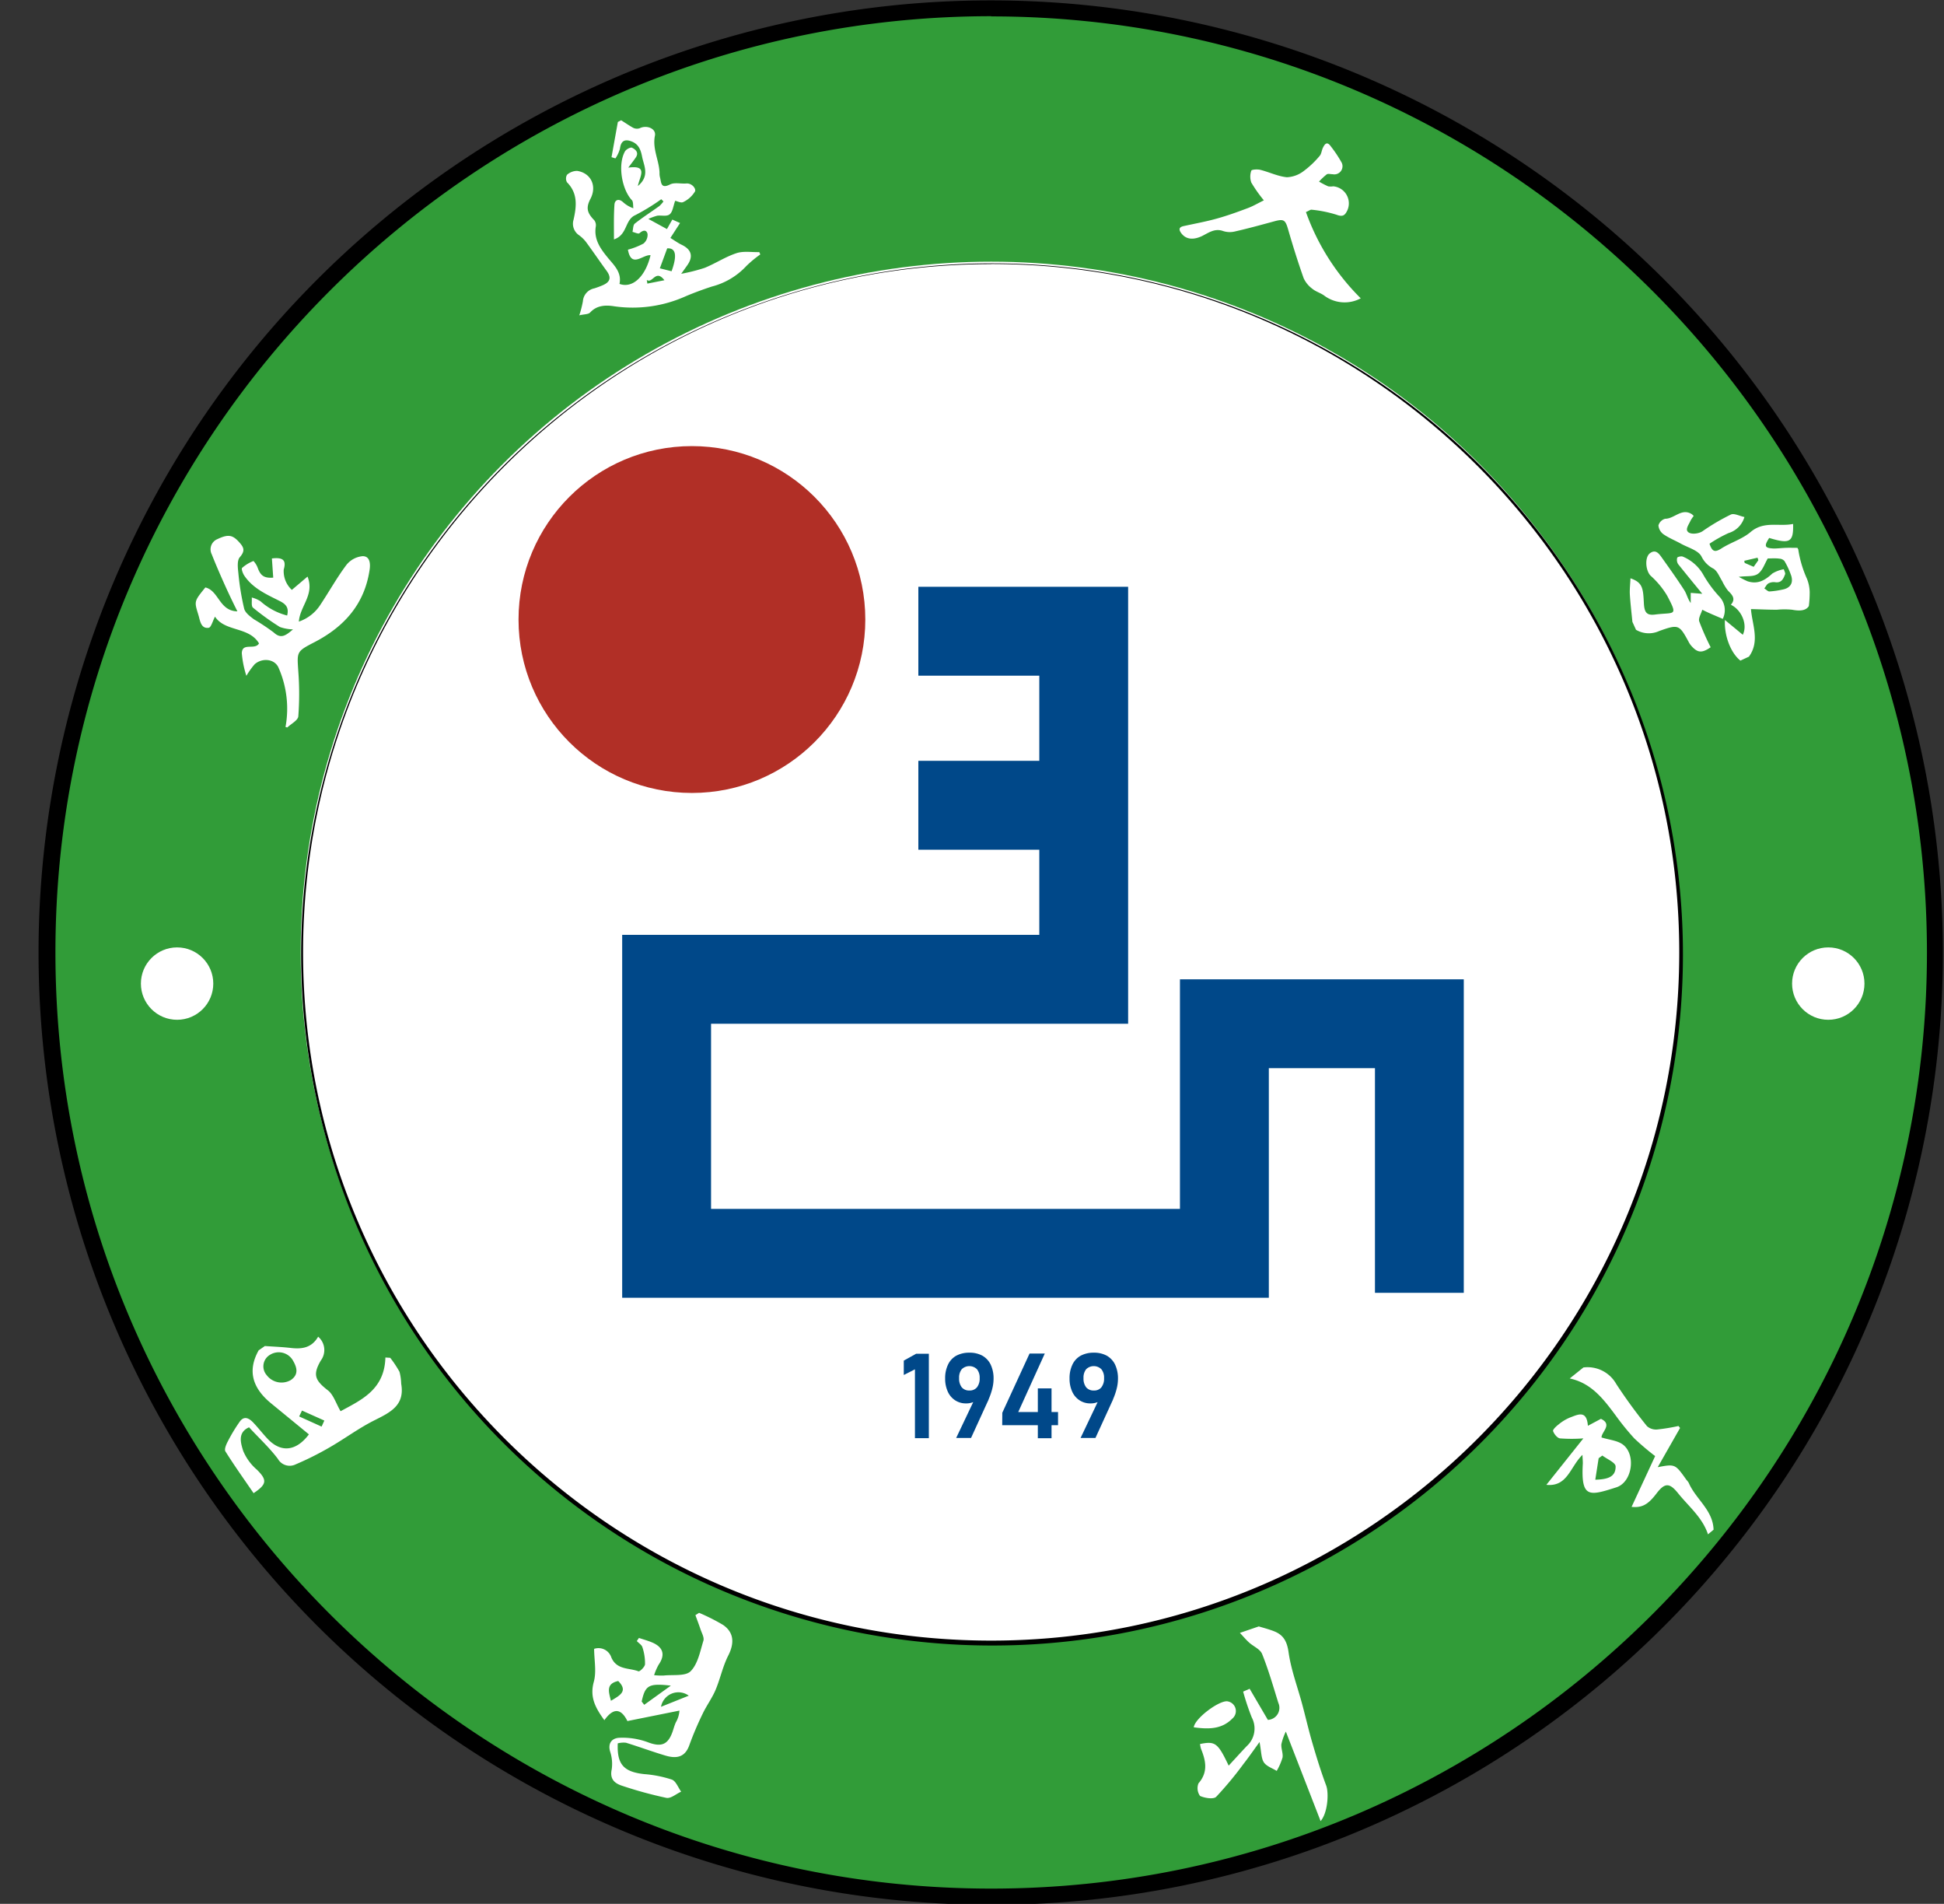
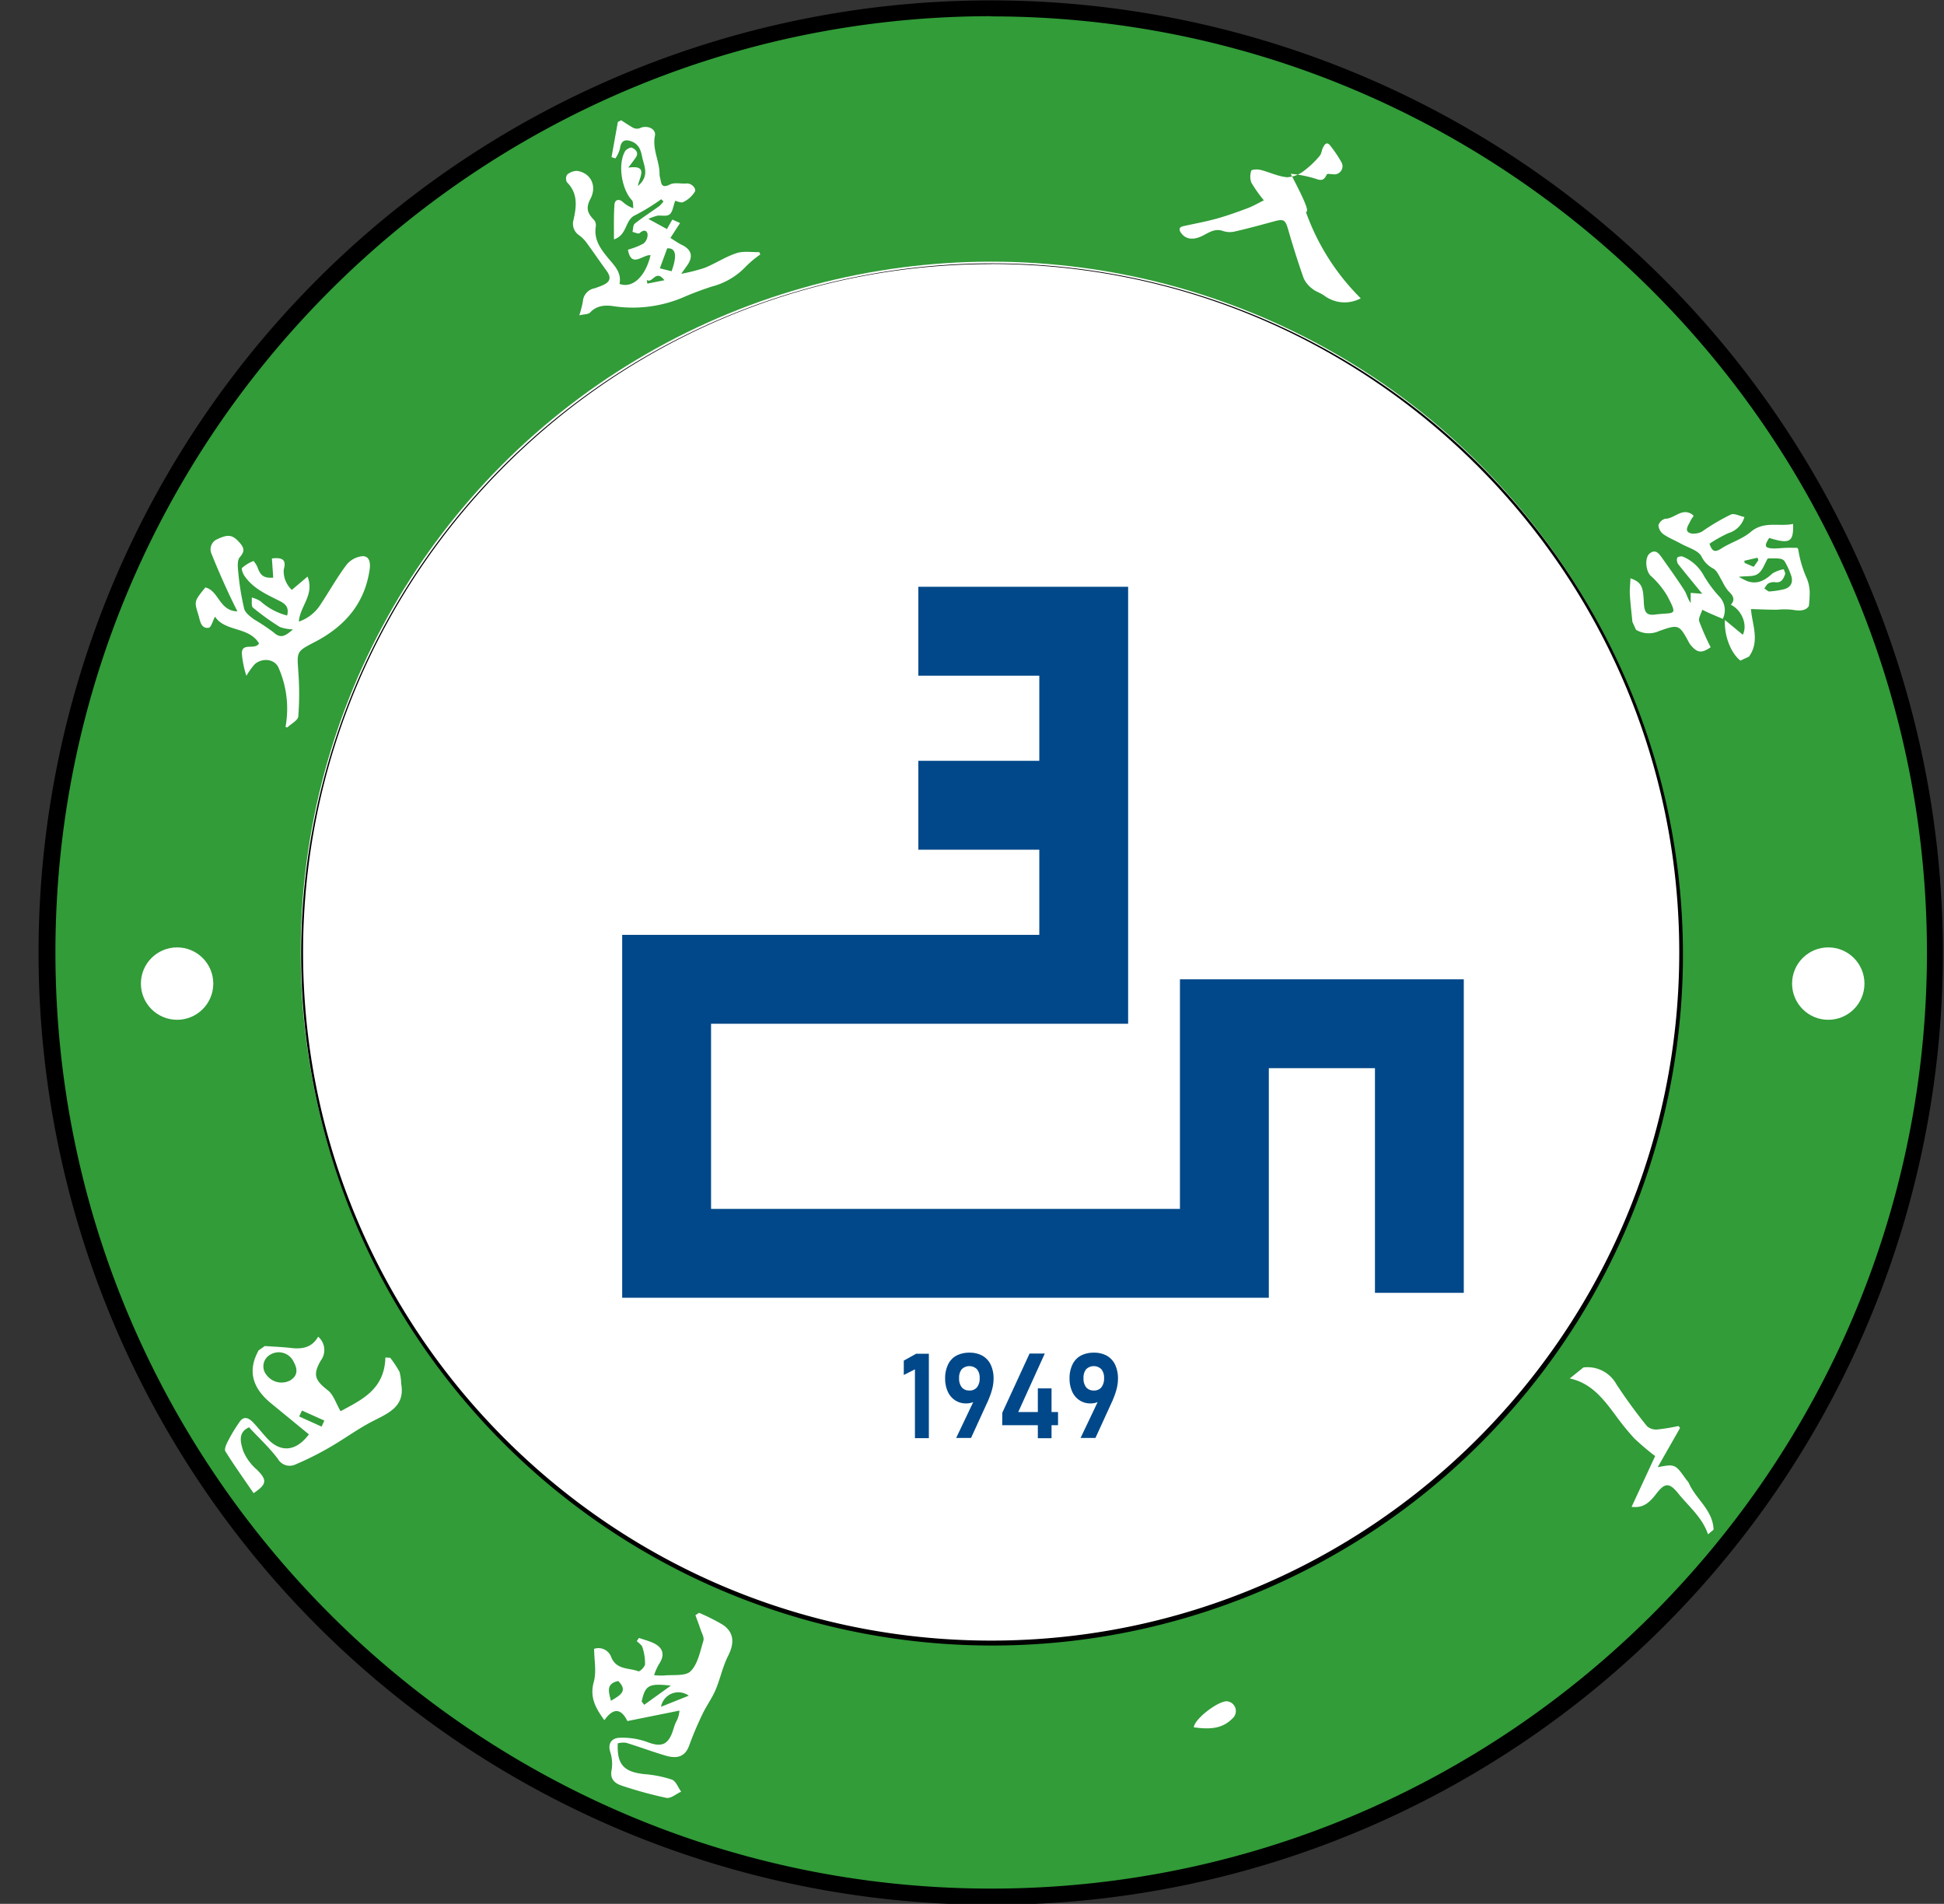
<svg xmlns="http://www.w3.org/2000/svg" id="레이어_1" data-name="레이어 1" viewBox="0 0 383 375">
  <rect x="0" y="0" width="383" height="375" fill="#333333" stroke="none" />
  <circle cx="195.28" cy="187.59" r="185.98" style="fill:#319c38" />
  <path d="M195.28,375.19A187.55,187.55,0,0,1,62.62,54.93,187.6,187.6,0,1,1,268.3,360.44,186.31,186.31,0,0,1,195.28,375.19Zm0-372C93.62,3.23,10.92,85.93,10.92,187.59S93.62,372,195.28,372s184.36-82.71,184.36-184.36S296.93,3.23,195.28,3.23Z" />
  <circle cx="195.28" cy="187.59" r="136.05" style="fill:#fff" />
  <path d="M195.28,324.12a136.12,136.12,0,1,1,53.14-10.73A135.66,135.66,0,0,1,195.28,324.12Zm0-272.1C120.53,52,59.71,112.83,59.71,187.59s60.82,135.56,135.57,135.56,135.56-60.81,135.56-135.56S270,52,195.28,52Z" />
-   <circle cx="136.32" cy="122.03" r="34.16" style="fill:#b12f26" />
  <polygon points="249.98 192.9 232.47 192.9 232.47 210.4 232.47 238.12 140.09 238.12 140.09 201.65 204.76 201.65 222.26 201.65 222.26 184.14 222.26 167.37 222.26 149.86 222.26 133.09 222.26 115.58 204.76 115.58 180.93 115.58 180.93 133.09 204.76 133.09 204.76 149.86 180.93 149.86 180.93 167.37 204.76 167.37 204.76 184.14 140.09 184.14 122.58 184.14 122.58 201.65 122.58 238.12 122.58 255.62 140.09 255.62 249.98 255.62 249.98 254.4 249.98 238.12 249.98 210.4 270.89 210.4 270.89 254.65 288.39 254.65 288.39 210.4 288.39 193.14 288.39 192.9 249.98 192.9" style="fill:#004889" />
  <path d="M183,283.28h-2.74V269.72l-2.2,1.11V268l2.43-1.35H183Z" style="fill:#004889" />
  <path d="M192.3,275l.27.41a1.75,1.75,0,0,1-.87.78,3.53,3.53,0,0,1-1.37.24,3.79,3.79,0,0,1-2.15-.61,3.94,3.94,0,0,1-1.45-1.71,6.08,6.08,0,0,1-.52-2.57h0a6.12,6.12,0,0,1,.57-2.76,3.9,3.9,0,0,1,1.63-1.75,5.34,5.34,0,0,1,2.58-.59,5.17,5.17,0,0,1,2.57.6,4.06,4.06,0,0,1,1.63,1.77,6.4,6.4,0,0,1,.56,2.79h0a8.06,8.06,0,0,1-.24,1.87,12.76,12.76,0,0,1-.67,2l-.12.32-.14.3-3.27,7.15h-2.93Zm.18-1.74a2.77,2.77,0,0,0,.53-1.81h0a2.61,2.61,0,0,0-.53-1.75,2.14,2.14,0,0,0-3,0,2.63,2.63,0,0,0-.52,1.75h0a2.79,2.79,0,0,0,.52,1.81,1.88,1.88,0,0,0,1.51.63A1.84,1.84,0,0,0,192.48,273.26Z" style="fill:#004889" />
  <path d="M197.47,278.27l5.37-11.66h3l-5.23,11.52h7.84v2.59h-11Zm7-4.8h2.7v9.82h-2.7Z" style="fill:#004889" />
  <path d="M216.81,275l.27.41a1.75,1.75,0,0,1-.87.78,3.53,3.53,0,0,1-1.37.24,3.79,3.79,0,0,1-2.15-.61,3.94,3.94,0,0,1-1.45-1.71,6.08,6.08,0,0,1-.52-2.57h0a6.12,6.12,0,0,1,.57-2.76,3.9,3.9,0,0,1,1.63-1.75,5.34,5.34,0,0,1,2.58-.59,5.17,5.17,0,0,1,2.57.6,4.06,4.06,0,0,1,1.63,1.77,6.4,6.4,0,0,1,.56,2.79h0a8.06,8.06,0,0,1-.24,1.87,12.76,12.76,0,0,1-.67,2l-.12.32-.14.3-3.27,7.15h-2.93Zm.18-1.74a2.77,2.77,0,0,0,.53-1.81h0a2.61,2.61,0,0,0-.53-1.75,2.14,2.14,0,0,0-3,0,2.63,2.63,0,0,0-.52,1.75h0a2.79,2.79,0,0,0,.52,1.81,1.88,1.88,0,0,0,1.51.63A1.84,1.84,0,0,0,217,273.26Z" style="fill:#004889" />
  <path d="M122.38,23.69c.77.49,1.51,1,2.32,1.46a1.69,1.69,0,0,0,1.33.11c1.39-.7,3.29.07,3,1.48-.52,2.6.82,4.83.91,7.26a3.49,3.49,0,0,0,.07.86c.29,1,.1,2.44,2,1.47.88-.44,2.13-.1,3.21-.19s1.95,1,1.71,1.56a5.41,5.41,0,0,1-2.32,2.1c-.41.23-1.18-.17-1.59-.25-.39,1.06-.48,2.17-1.08,2.66s-1.63.16-2.47.28a12.13,12.13,0,0,0-1.73.63l3.66,2,1.06-1.87,1.52.68-1.9,2.94c.76.46,1.48,1,2.27,1.37,1.92.94,2.28,2.33,1,4.09l-1.14,1.6a35.48,35.48,0,0,0,4.62-1.17c2.13-.86,4.09-2.18,6.26-2.89,1.37-.46,3-.17,4.5-.21l.2.46A21.47,21.47,0,0,0,147,52.44a14,14,0,0,1-6.75,4c-1.72.56-3.43,1.19-5.1,1.89a25.49,25.49,0,0,1-14.14,2c-1.56-.25-3.38-.26-4.73,1.21-.36.4-1.21.34-2.15.57a20.56,20.56,0,0,0,.71-2.77,2.8,2.8,0,0,1,2.25-2.54c.56-.18,1.11-.38,1.64-.61,1.54-.66,1.74-1.55.75-2.89-1.38-1.89-2.69-3.83-4.08-5.71a6.85,6.85,0,0,0-1.35-1.28,2.72,2.72,0,0,1-1.06-3c.6-2.63.9-5.21-1.28-7.4a1.5,1.5,0,0,1,0-1.48,3,3,0,0,1,2-.77c2.75.43,3.92,3,2.63,5.48-.92,1.77-.71,2.76.75,4.25a1.64,1.64,0,0,1,.29,1.24c-.42,2.61,1,4.46,2.5,6.29,1.21,1.43,2.63,2.82,2.17,5,2.54.93,5.09-1.37,6.12-5.65-1.5-.19-3.78,2.66-4.46-1.09a14.43,14.43,0,0,0,3.06-1.2,2.23,2.23,0,0,0,.81-1.9c-.22-.89-.91-.76-1.6-.14-.21.19-.9-.16-1.37-.27.14-.56.1-1.35.46-1.63,1.55-1.23,3.23-2.3,4.84-3.46a5.83,5.83,0,0,0,.8-.9l-.43-.44a40.81,40.81,0,0,1-5.1,3.13c-2.13.93-1.5,3.87-4.22,4.79,0-2.42-.06-4.66.1-6.87.07-.92.83-1.23,1.66-.5a5.84,5.84,0,0,0,2.06,1.23c-.07-.53,0-1.25-.26-1.56-2-2.09-2.87-7-1.39-9.64.22-.4,1.08-.86,1.37-.73.69.33,1.43.94.76,1.93-.38.56-.8,1.1-1.48,2,4-.56,2.24,1.76,1.89,3.62,2.41-2,1.18-4,.84-5.75-.23-1.18-.59-2.43-2-3s-2.18-.16-2.37,1.41a6.68,6.68,0,0,1-.89,1.9l-.77-.24c.42-2.32.83-4.63,1.25-6.94Zm9.93,29.74c1.17-3.21.8-4.62-.86-4.51L130,52.85ZM130.9,55.2c-1.74-2.29-2.32.74-3.47-.06l.11.72Z" style="fill:#fff" />
  <path d="M321.61,122.49c-.17-1.79-.39-3.57-.5-5.36-.06-1,.07-2.07.12-3.22,2.43.83,2.49,2,2.64,4.89.09,1.74.49,2.47,2.19,2.25,3.86-.5,4.6.47,2.39-3.73a16.84,16.84,0,0,0-3.25-3.92c-1-1-1.21-3.63-.13-4.43s1.72,0,2.27.77c1.52,2.14,3.06,4.28,4.48,6.49.49.76.67,1.72,1.28,2.55l0-2,2.28.18c-1.74-2.11-3.28-4-4.75-5.83a1.54,1.54,0,0,1-.19-1.27c.07-.19.85-.36,1.13-.21a8.3,8.3,0,0,1,3.93,3.42,23.46,23.46,0,0,0,3.21,4.41,3.86,3.86,0,0,1,.7,4.42c-.93-.4-1.78-.75-2.63-1.13-.48-.21-.94-.44-1.4-.67-.23.78-.81,1.67-.6,2.3a50.12,50.12,0,0,0,2.25,5.09c-1.76,1.21-2.61,1.12-3.88-.36a3.71,3.71,0,0,1-.47-.72c-1.83-3.38-2-3.47-5.79-2.12a4.92,4.92,0,0,1-4.57-.24Z" style="fill:#fff" />
  <path d="M342.89,130.12c-1.87-1.47-3.22-4.86-3.05-8l3.52,2.91c1-2-.24-4.9-2.35-5.91,1-1.15.31-1.92-.55-2.76a9.35,9.35,0,0,1-1.14-1.86c-.55-.86-.95-2-1.74-2.49a5.28,5.28,0,0,1-2.36-2.4c-.63-1.2-2.58-1.72-4-2.49-1.15-.65-2.4-1.13-3.48-1.88a2.42,2.42,0,0,1-1-1.75,1.91,1.91,0,0,1,1.33-1.31c1.82,0,3.25-2.18,5.25-.9.09.06.16.15.37.34a6.61,6.61,0,0,0-.6.89c-.29.65-.89,1.47-.7,2,.33.87,2.16.69,3,.15a41.81,41.81,0,0,1,5.62-3.31c.65-.3,1.7.29,2.67.49a4.64,4.64,0,0,1-3.13,3.16,26.14,26.14,0,0,0-3.75,2.1c.55,1.64,1.11,1.72,2.36.92,1.85-1.18,4.1-1.83,5.74-3.23,2.64-2.25,5.59-1,8.37-1.59.1,3.6-.64,4-4.71,2.76-1.05,1.63-.91,2,.9,2.08.77,0,1.56-.1,2.34-.13s1.58,0,2.33,0c.1.22.18.31.17.39A22.06,22.06,0,0,0,356,114a7.6,7.6,0,0,1,.54,2.61,21.17,21.17,0,0,1-.17,2.77c-.58.93-1.79,1-3.29.72a15.38,15.38,0,0,0-3,0c-1.63,0-3.27-.08-5.11-.13.21,3,1.82,6.33-.4,9.37ZM348.28,110c-.6,1-1,2.34-1.9,3s-2.16.4-3.81.62a17.18,17.18,0,0,0,1.72.87c2,.66,3.46-.19,4.89-1.52a6.48,6.48,0,0,1,2.26-.85c.09.35.35.76.25,1-.33.87-.7,1.74-1.95,1.56a2.22,2.22,0,0,0-1.32.23c-.35.19-.55.65-.82,1,.35.2.7.6,1,.59a16.75,16.75,0,0,0,2.53-.36c1.53-.27,2.22-1.23,1.78-2.71a15.39,15.39,0,0,0-1.34-2.92,1.41,1.41,0,0,0-1-.47C349.84,109.93,349,110,348.28,110Zm-1.86.35-.15-.5-2.62.61.08.42,1.77.77Z" style="fill:#fff" />
-   <path d="M257.29,41.76a45.28,45.28,0,0,0,10.8,17,6.71,6.71,0,0,1-7.23-.56c-.71-.51-1.62-.75-2.28-1.3a5.45,5.45,0,0,1-1.73-2.08c-1.12-3.16-2.12-6.35-3.05-9.57-.56-1.94-.84-2.18-2.77-1.65-2.58.7-5.16,1.41-7.76,2a4.25,4.25,0,0,1-2.32-.1c-1.64-.58-2.85.36-4.14,1-1.78.83-3.19.65-4.1-.59-.5-.69-.44-1.17.45-1.37,2.19-.48,4.4-.88,6.56-1.48s4.09-1.31,6.1-2.06c1-.37,1.93-.92,3.18-1.54a27.16,27.16,0,0,1-2.47-3.5,3.52,3.52,0,0,1,0-2.35c.07-.22,1.19-.3,1.76-.16,1.76.44,3.47,1.29,5.25,1.46a5.84,5.84,0,0,0,3.35-1.25A18.25,18.25,0,0,0,260,30.7c.34-.38.37-1,.61-1.54.36-.75.81-1.42,1.57-.35a24.61,24.61,0,0,1,2.17,3.26,1.61,1.61,0,0,1-1.77,2.25c-.39,0-.89-.14-1.16,0a12.45,12.45,0,0,0-1.55,1.45,19,19,0,0,0,1.79.93,2.94,2.94,0,0,0,1,0,3.37,3.37,0,0,1,2.81,4.69c-.47,1-.88,1.39-2.14.91a24.16,24.16,0,0,0-5-1C258.05,41.35,257.66,41.64,257.29,41.76Z" style="fill:#fff" />
+   <path d="M257.29,41.76a45.28,45.28,0,0,0,10.8,17,6.71,6.71,0,0,1-7.23-.56c-.71-.51-1.62-.75-2.28-1.3a5.45,5.45,0,0,1-1.73-2.08c-1.12-3.16-2.12-6.35-3.05-9.57-.56-1.94-.84-2.18-2.77-1.65-2.58.7-5.16,1.41-7.76,2a4.25,4.25,0,0,1-2.32-.1c-1.64-.58-2.85.36-4.14,1-1.78.83-3.19.65-4.1-.59-.5-.69-.44-1.17.45-1.37,2.19-.48,4.4-.88,6.56-1.48s4.09-1.31,6.1-2.06c1-.37,1.93-.92,3.18-1.54a27.16,27.16,0,0,1-2.47-3.5,3.52,3.52,0,0,1,0-2.35c.07-.22,1.19-.3,1.76-.16,1.76.44,3.47,1.29,5.25,1.46a5.84,5.84,0,0,0,3.35-1.25A18.25,18.25,0,0,0,260,30.7c.34-.38.37-1,.61-1.54.36-.75.81-1.42,1.57-.35a24.61,24.61,0,0,1,2.17,3.26,1.61,1.61,0,0,1-1.77,2.25c-.39,0-.89-.14-1.16,0c-.47,1-.88,1.39-2.14.91a24.16,24.16,0,0,0-5-1C258.05,41.35,257.66,41.64,257.29,41.76Z" style="fill:#fff" />
  <path d="M52.18,265.13c1.71.12,3.42.18,5.12.38,2.17.25,4.1,0,5.38-2.22a3.45,3.45,0,0,1,.53,4.69c-1.62,2.78-1.18,3.89,1.38,5.87,1.11.86,1.58,2.53,2.51,4.12,4-2.19,8.66-4.2,8.83-10.58l.95.06a20.62,20.62,0,0,1,1.83,2.76,10.24,10.24,0,0,1,.33,2.34c.77,4.28-2.18,5.66-5.29,7.22s-5.83,3.61-8.81,5.32a60.53,60.53,0,0,1-6.69,3.35,2.67,2.67,0,0,1-3.5-1.08c-1.64-2.18-3.68-4.06-5.68-6.22-2.3,1-1.64,3.1-1.16,4.64a9.86,9.86,0,0,0,2.72,3.72c2,2,2,2.84-.67,4.61-1.86-2.72-3.79-5.42-5.55-8.23-.26-.42.17-1.4.49-2A31.78,31.78,0,0,1,47.25,280c.88-1.2,1.86-.62,2.64.2,1,1.05,1.89,2.22,2.89,3.27,2.6,2.71,5.58,2.39,8.08-.94-2.51-2.06-5-4.1-7.55-6.19-3.41-2.84-4.68-6.2-2.35-10.36Zm5.1,6.71c1.58-1.06,1.25-2.43.49-3.76a3.23,3.23,0,0,0-4.56-1.23,2.63,2.63,0,0,0-.68,4A3.66,3.66,0,0,0,57.28,271.84Zm2.22,6L58.94,279l4.42,2,.54-1.19Z" style="fill:#fff" />
-   <path d="M248,320.36c1,.3,2,.56,2.93.92,1.91.72,2.63,2,2.94,4.17.49,3.46,1.76,6.8,2.67,10.19.7,2.59,1.29,5.21,2.05,7.78.81,2.78,1.67,5.56,2.69,8.28.54,1.43.33,5.36-1.1,7l-6.85-17.63a11.3,11.3,0,0,0-.88,2.5c-.07.86.37,1.79.23,2.62a12.15,12.15,0,0,1-1.15,2.63c-.87-.55-2-.9-2.53-1.69s-.49-2.13-.85-4c-1.29,1.77-2.18,3.07-3.16,4.31a68.73,68.73,0,0,1-5.38,6.48c-.54.53-2.25.25-3.18-.17a2.59,2.59,0,0,1-.31-2.48c1.93-2.22,1.45-4.45.5-6.8a4.85,4.85,0,0,1-.19-.95c3-.61,3.51-.21,5.64,4.26,1.21-1.31,2.37-2.59,3.55-3.84a4.66,4.66,0,0,0,1-5.65,49,49,0,0,1-1.7-5.09l1.28-.56,3.59,6.13a2.38,2.38,0,0,0,2.06-3.36c-1-3.22-1.93-6.47-3.18-9.59-.39-1-1.73-1.51-2.59-2.3-.64-.58-1.2-1.26-1.8-1.89Z" style="fill:#fff" />
  <path d="M137.73,317.68a38.59,38.59,0,0,1,4.72,2.38c2.19,1.5,2.26,3.64,1,6.09-1.07,2.13-1.55,4.53-2.48,6.73-.69,1.62-1.76,3.06-2.52,4.65-1,2.05-1.89,4.14-2.66,6.27-.88,2.45-2.65,2.6-4.69,2-2.61-.78-5.17-1.73-7.77-2.53a4.51,4.51,0,0,0-1.62.12c-.18,4.15,1.17,5.62,5.22,6.06a23,23,0,0,1,5.44,1.08c.79.29,1.23,1.55,1.83,2.38-1,.43-2,1.38-2.91,1.22a80.13,80.13,0,0,1-8.71-2.38c-1.46-.47-2.49-1.3-2.06-3.24a7.74,7.74,0,0,0-.32-3.52c-.51-1.81.54-2.67,1.9-2.7a14.35,14.35,0,0,1,5.45.85c2.59,1,4,.65,4.94-2,.22-.62.38-1.26.65-1.86a5.29,5.29,0,0,0,.72-2.34L123.61,339c-.81-1.63-2.26-3.38-4.54-.17-1.79-2.46-2.91-4.56-2.08-7.56.55-2,.08-4.24.06-6.49a2.66,2.66,0,0,1,3.4,1.71c1.08,2.47,3.49,2,5.34,2.71.24.1,1.27-.88,1.29-1.4a10.06,10.06,0,0,0-.51-3.33c-.14-.48-.73-.82-1.11-1.23l.42-.61c.9.3,1.83.55,2.7.93,2.14.95,2.49,2.45,1.18,4.34a11.14,11.14,0,0,0-.89,2.06,13.52,13.52,0,0,0,1.9.07c1.82-.2,4.28.18,5.3-.85,1.42-1.43,1.87-3.91,2.51-6,.2-.64-.32-1.51-.57-2.26-.31-.94-.67-1.85-1-2.78Zm-11.31,17.47.5.65,5.25-3.78C127.79,331.53,127.13,331.94,126.42,335.15ZM135.7,334a3.48,3.48,0,0,0-5.47,2.19Zm-15.32,1c1.75-1.06,3.42-1.88,1.42-3.89C119.35,331.64,119.91,333.23,120.38,335.05Z" style="fill:#fff" />
  <path d="M336.5,302.22c-1.09-3.32-3.79-5.48-5.88-8.08-1.72-2.14-2.64-2.1-4.29.07s-2.85,2.81-4.88,2.6l4.64-10a52.4,52.4,0,0,1-4.11-3.49,51.41,51.41,0,0,1-3.72-4.59c-2.37-3.18-4.76-6.32-9-7.21l2.7-2.17a6.49,6.49,0,0,1,6.47,3.26,101.62,101.62,0,0,0,6.05,8.3,2.69,2.69,0,0,0,2,.66,38.06,38.06,0,0,0,4.21-.69l.31.39-4.4,7.72c3.43-.64,3.43-.64,5.65,2.49a3.94,3.94,0,0,1,.45.58c1.37,3.22,4.79,5.36,4.9,9.25Z" style="fill:#fff" />
-   <path d="M311.77,286.57c-2.43,2.34-2.93,6.33-7.11,5.9l7.29-9.15a30.61,30.61,0,0,1-4.62,0c-.54-.09-1.14-.85-1.35-1.44-.09-.28.61-.94,1.07-1.29a8.58,8.58,0,0,1,2.27-1.38c1.5-.55,3.29-1.58,3.52,1.63l2.57-1.37c2.36,1.12.07,2.6.12,3.67,1.53.47,3,.58,4.1,1.32,2.75,1.91,2,7.48-1.18,8.5-5.3,1.69-7,2.22-6.61-4.65C311.86,287.94,311.81,287.55,311.77,286.57Zm3.92.13-.73.53-.66,4.23c2.17-.07,4.07-.4,4-2.66C318.24,288.06,316.59,287.39,315.69,286.7Z" style="fill:#fff" />
  <path d="M235.19,340.23c.23-1.84,5.3-5.54,6.77-5.09a1.93,1.93,0,0,1,.83,3.37C240.68,340.66,238.05,340.62,235.19,340.23Z" style="fill:#fff" />
  <path d="M56.25,143.2a20,20,0,0,0-1.39-11.72c-.78-1.71-3.19-1.95-4.68-.65a15.32,15.32,0,0,0-1.64,2.29,20,20,0,0,1-.9-4.45c.06-2.22,2.59-.54,3.39-1.94-2-3.35-6.69-2.24-8.67-5.27-.45.84-.76,2.13-1.25,2.2-1.4.19-1.65-1.13-1.93-2.21l-.15-.51c-.77-2.52-.77-2.52,1.43-5.23,2.66.63,2.72,4.64,6.31,4.71-1-2-1.87-3.83-2.69-5.67s-1.62-3.68-2.36-5.56a2.17,2.17,0,0,1,1.12-3c2.1-1,2.95-.81,4.15.46,1,1.09,1.43,1.75.26,3.1-.57.64-.4,2.08-.29,3.12a50.75,50.75,0,0,0,1.14,7c.2.83,1.17,1.55,1.94,2.12a43.53,43.53,0,0,1,3.88,2.58c1.43,1.33,2.35.64,3.81-.6a8.27,8.27,0,0,1-2.59-.47,49.71,49.71,0,0,1-5.3-3.81c-.38-.32-.17-1.35-.24-2a5.81,5.81,0,0,1,1.72.74,12.51,12.51,0,0,0,5.25,2.81c.4-1.57-.27-2.25-1.43-2.84-2.57-1.3-5.28-2.46-7-5-.3-.44-.63-1.35-.44-1.54a7.39,7.39,0,0,1,2.24-1.36,4.12,4.12,0,0,1,.83,1.34c.56,1.56,1.27,2.07,3.06,1.94L53.57,110c2.24-.27,2.86.38,2.33,2.19a5,5,0,0,0,1.6,4l3.09-2.62c1.42,3.6-1.49,5.79-1.71,8.87a8.2,8.2,0,0,0,4.26-3.35c1.73-2.6,3.25-5.35,5.12-7.83a4.61,4.61,0,0,1,3.2-1.71c1.39,0,1.55,1.4,1.36,2.67-1,6.79-5,11.25-10.94,14.31-3.51,1.81-3.36,1.86-3.11,5.71a58.36,58.36,0,0,1,0,8.87c-.07.78-1.41,1.46-2.17,2.18Z" style="fill:#fff" />
  <circle cx="34.89" cy="193.74" r="7.13" style="fill:#fff" />
  <circle cx="360.2" cy="193.74" r="7.13" style="fill:#fff" />
</svg>